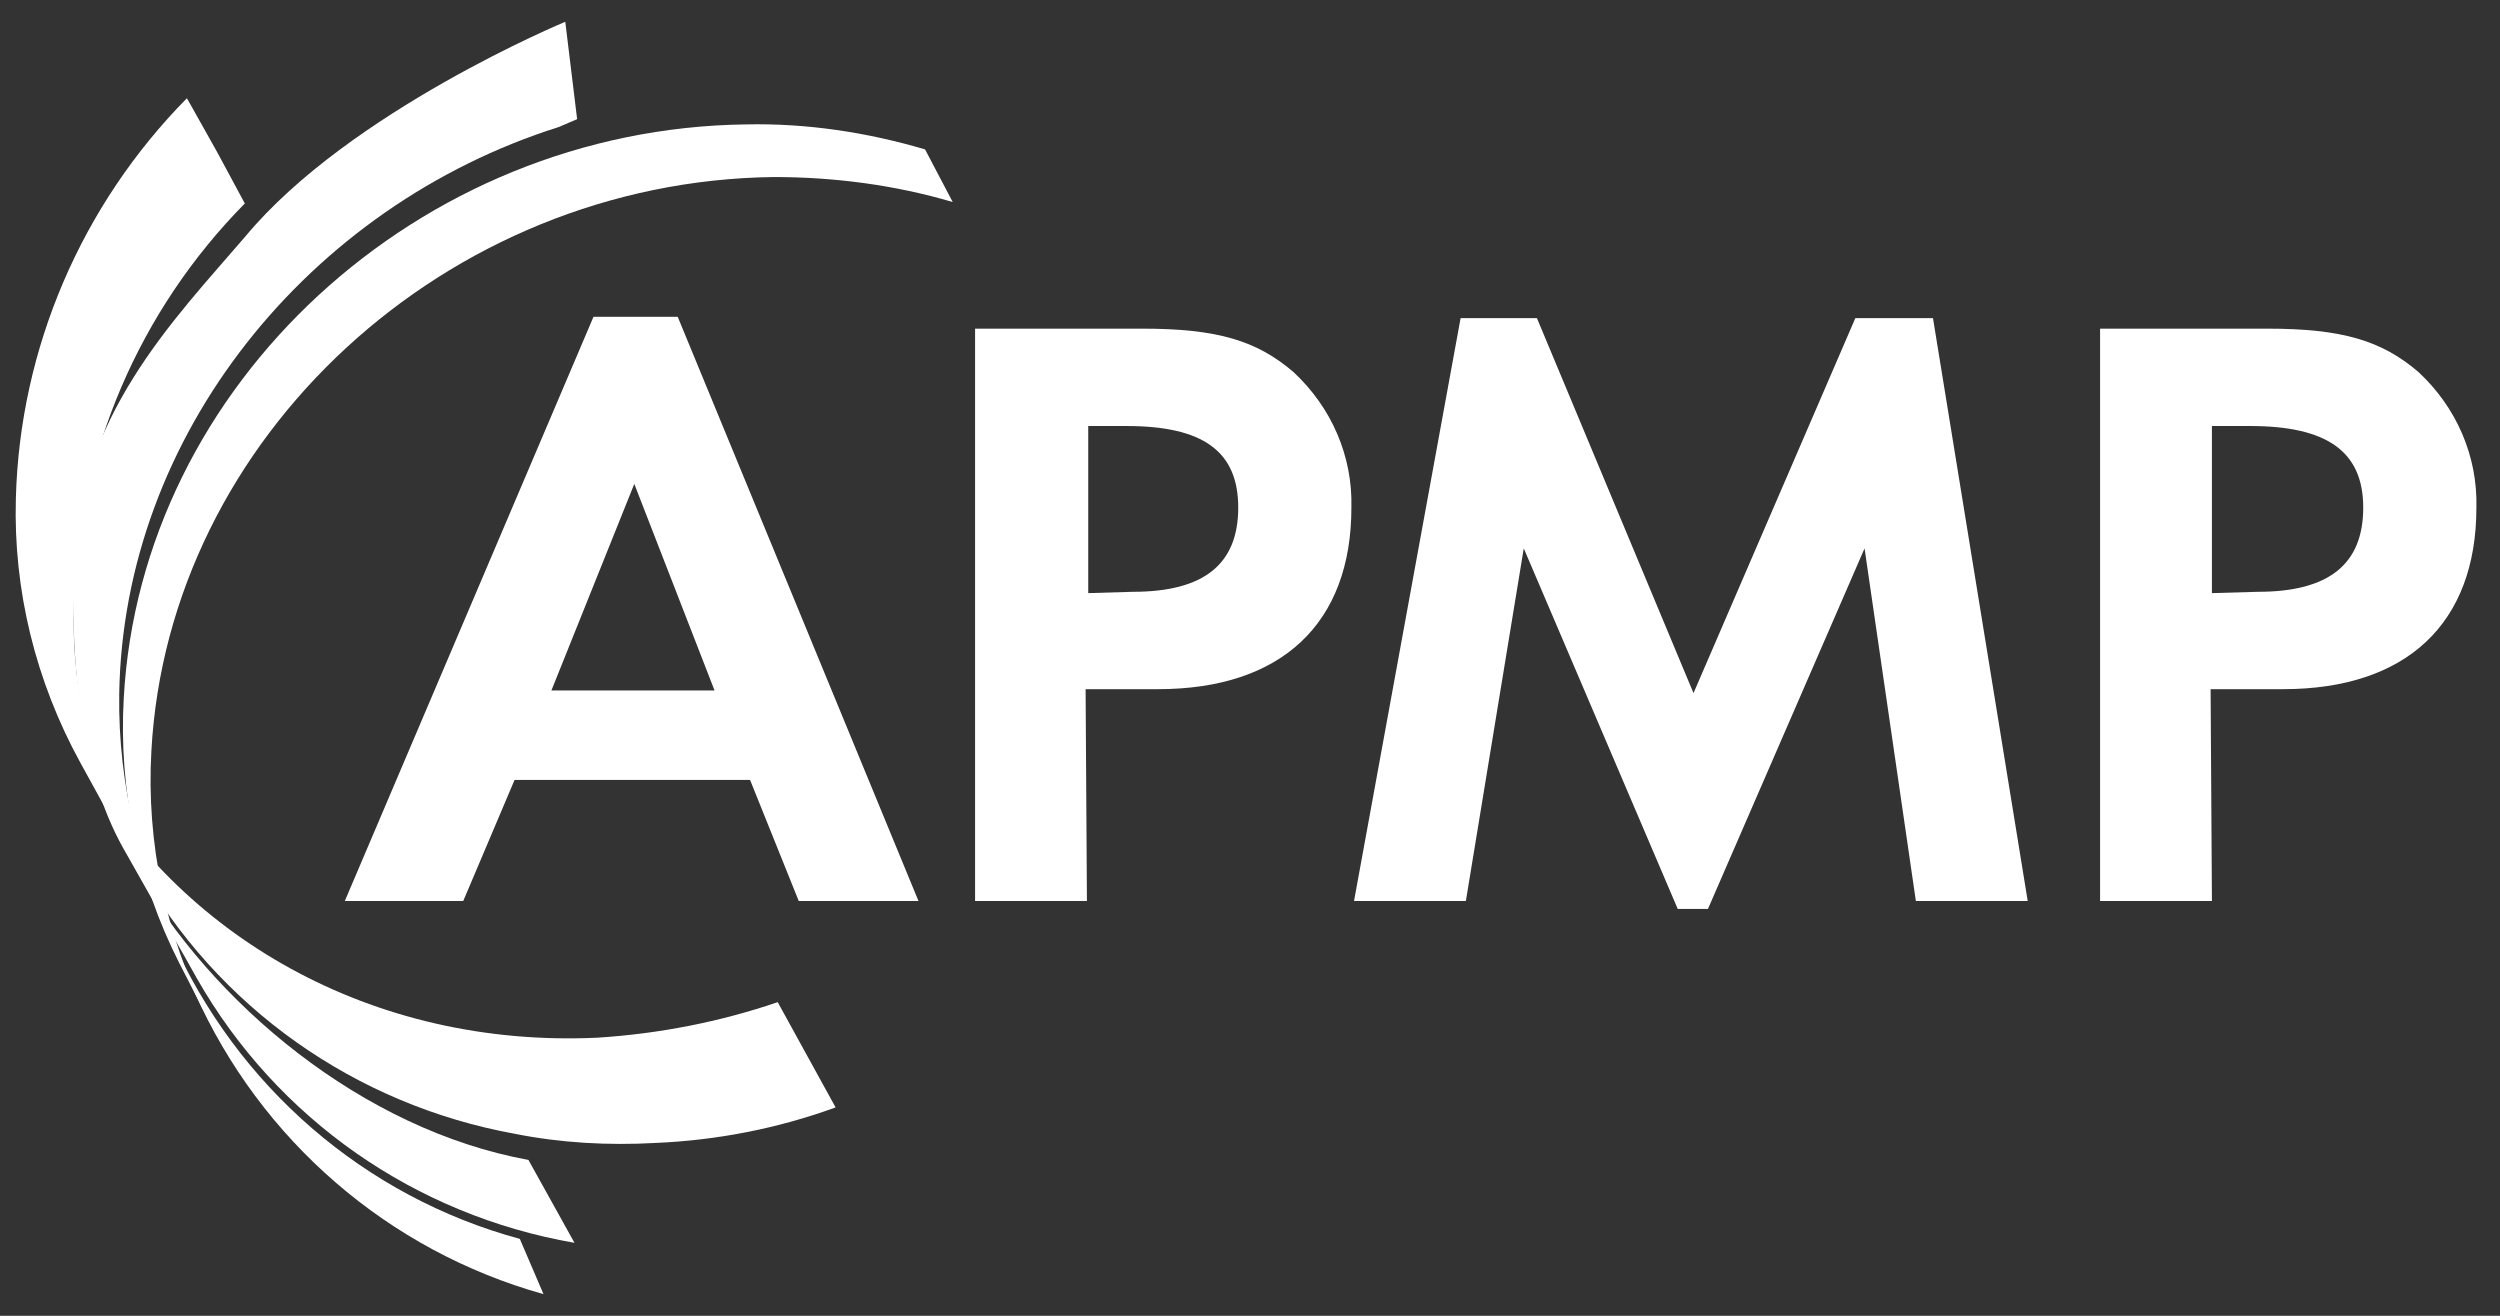
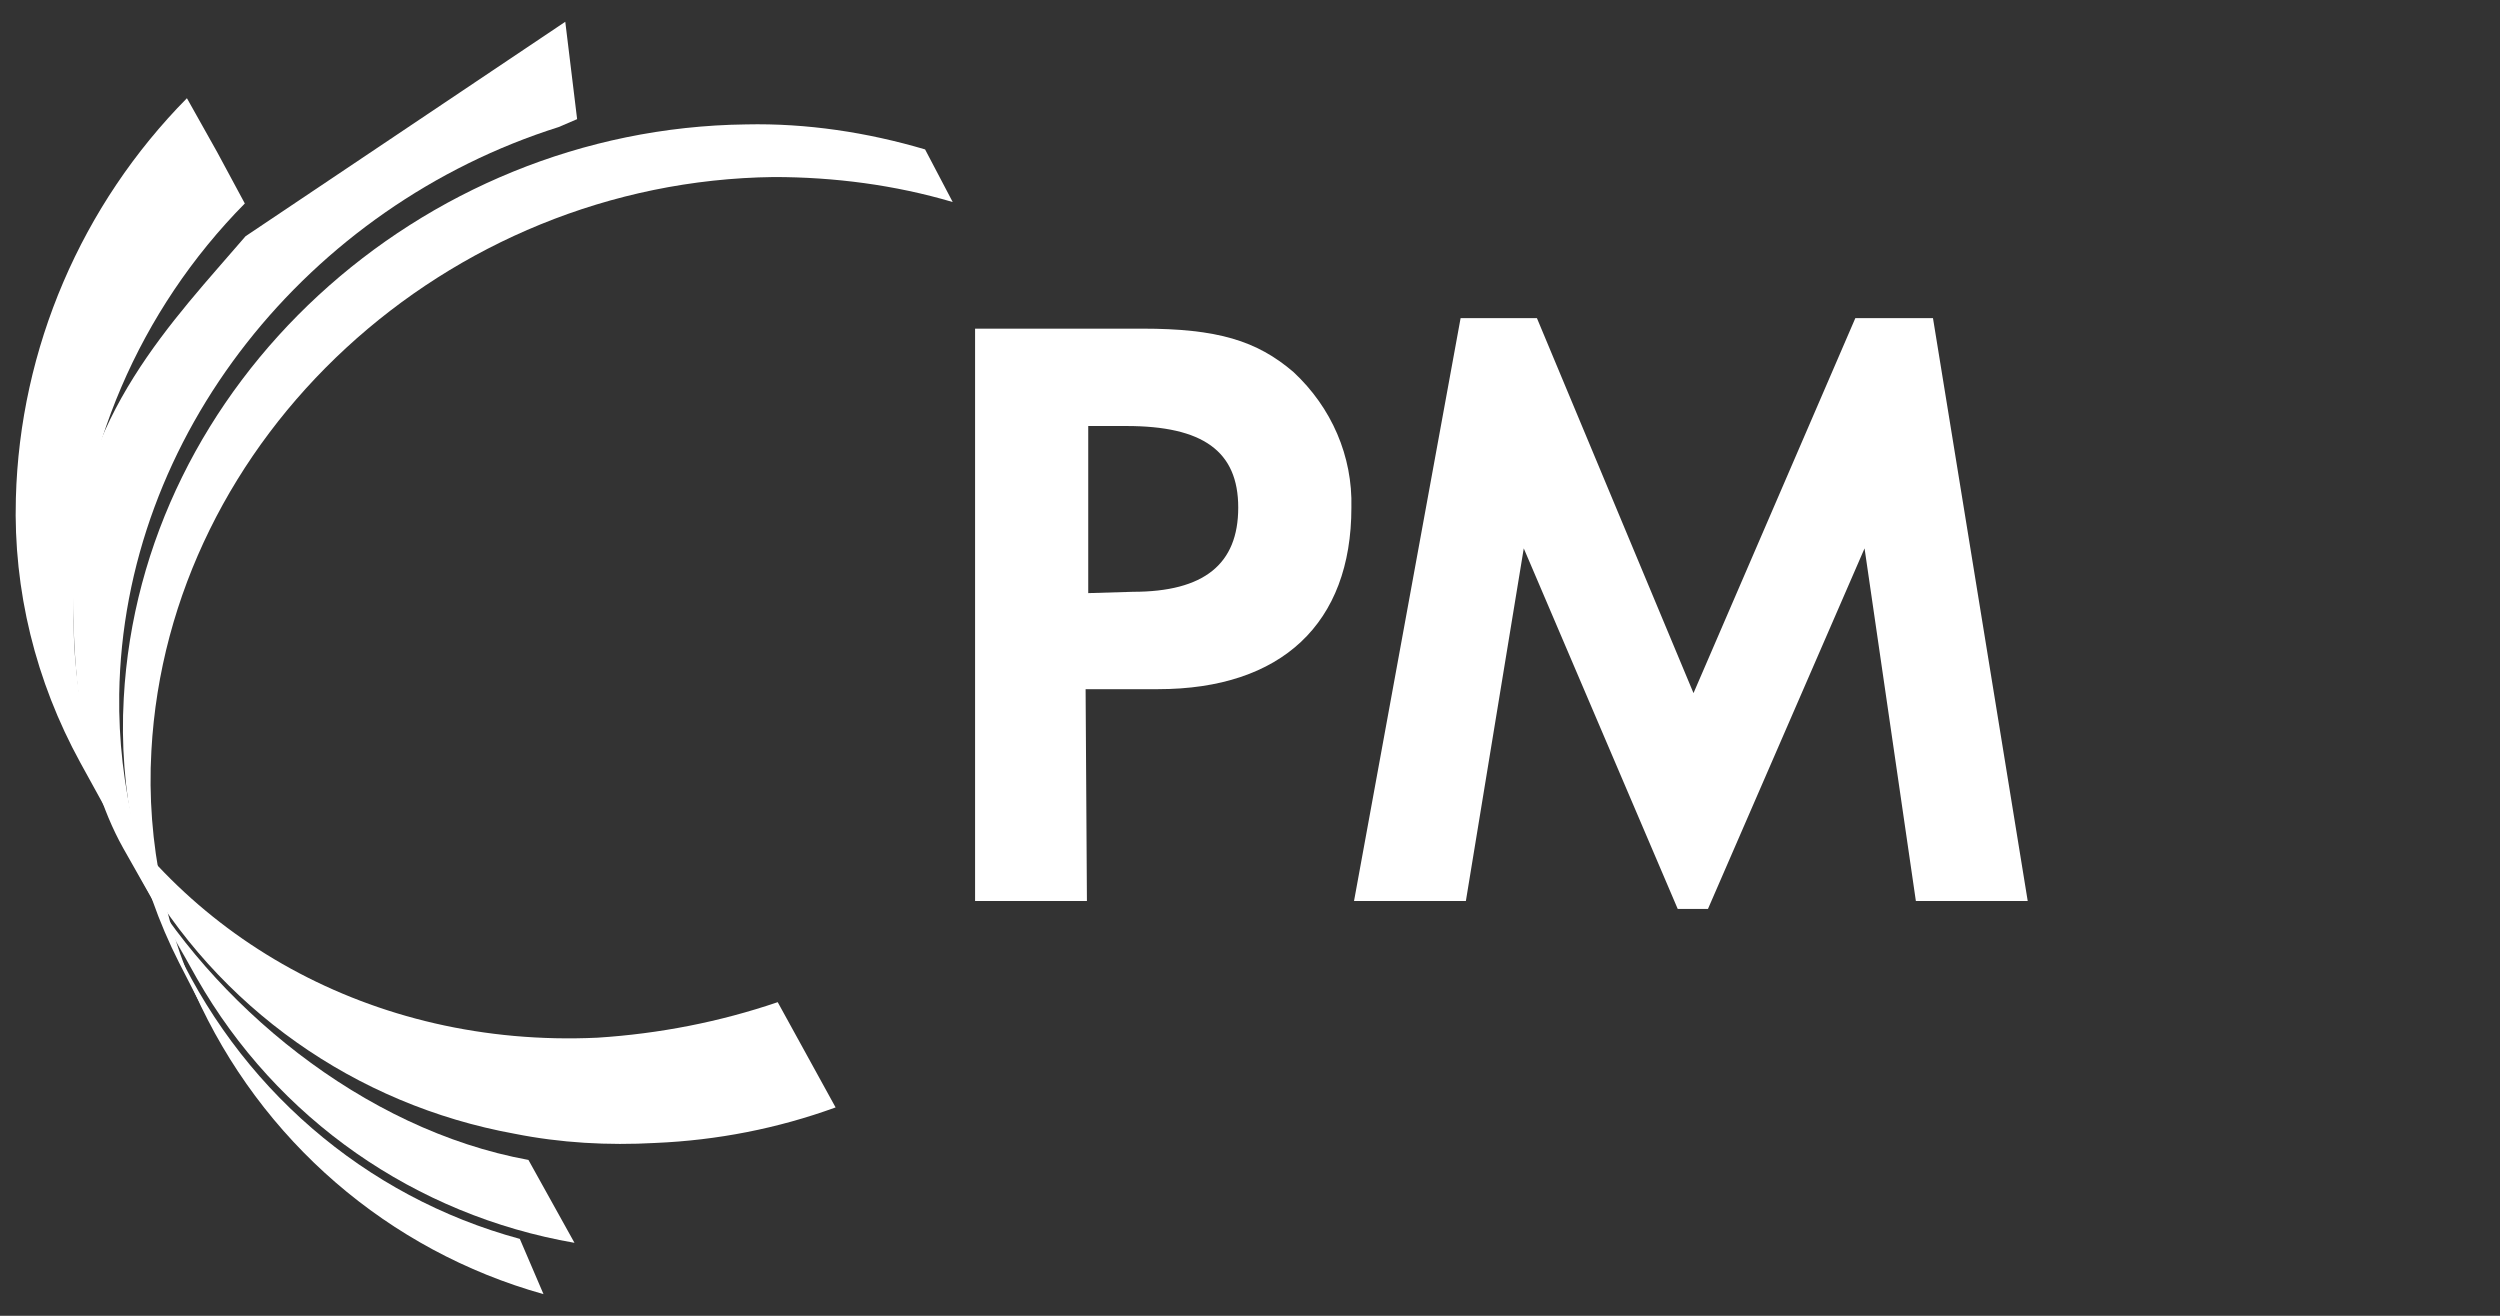
<svg xmlns="http://www.w3.org/2000/svg" version="1.1" id="Layer_1" x="0px" y="0px" viewBox="0 0 190 100" style="enable-background:new 0 0 190 100;" xml:space="preserve">
  <rect x="0" y="0" width="190" height="100" fill="#333333" stroke="none" />
  <style type="text/css">
	.st0{fill:#FFFFFF;}
</style>
  <g id="Group_1624" transform="translate(96.306 172.377)">
-     <path id="Path_632" class="st0" d="M-57.2-113.1l-3.9,9.2h-9l18.9-44.4h6.4l18.3,44.4h-9.1l-3.7-9.2H-57.2z M-48.1-135.6l-6.3,15.7   H-42L-48.1-135.6z" />
    <path id="Path_633" class="st0" d="M-13.7-103.9h-8.5v-43.5h12.7c5.7,0,8.7,0.9,11.5,3.3c2.9,2.7,4.5,6.4,4.4,10.3   C6.4-125,1.1-120-8.3-120h-5.5L-13.7-103.9L-13.7-103.9z M-10.2-127.4c5.4,0,8-2.1,8-6.4s-2.7-6.2-8.5-6.2h-2.9v12.7L-10.2-127.4   L-10.2-127.4z" />
    <path id="Path_634" class="st0" d="M14.7-148.2h5.8l11.9,28.5l12.3-28.5h5.9l7.2,44.3h-8.5l-3.9-26.8l-11.9,27.4h-2.3l-11.7-27.4   l-4.4,26.8H6.6L14.7-148.2z" />
-     <path id="Path_635" class="st0" d="M71.8-103.9h-8.5v-43.5H76c5.7,0,8.7,0.9,11.5,3.3c2.9,2.7,4.5,6.4,4.4,10.3   c0,8.8-5.3,13.8-14.7,13.8h-5.5L71.8-103.9z M75.3-127.4c5.4,0,8-2.1,8-6.4s-2.8-6.2-8.6-6.2h-2.9v12.7L75.3-127.4L75.3-127.4z" />
  </g>
  <g id="Group_1627" transform="translate(71.306 149.955)">
    <g id="Group_1625" transform="translate(0 5.809)">
      <path id="Path_636" class="st0" d="M-60.8-89.9c6,10.7,16.5,18.1,28.6,20.3c3.5,0.7,7.1,0.9,10.7,0.7c4.7-0.2,9.3-1.1,13.7-2.7    l-4.4-8c-4.4,1.5-9,2.4-13.7,2.7c-17.2,0.8-31.9-7.8-39.2-21L-60.8-89.9L-60.8-89.9z" />
      <path id="Path_637" class="st0" d="M-54.8-144.2l2.1,3.9c-8,8.1-12.7,19-13,30.4c-0.2,7,1.5,13.9,4.9,20.1l-4.4-8    c-3.4-6.2-5.1-13.1-4.9-20.1c0.3-11.4,5-22.3,13-30.4L-54.8-144.2L-54.8-144.2z" />
    </g>
    <path id="Path_638" class="st0" d="M-56.5-74.5c5,11.2,14.7,19.6,26.5,22.9l-1.8-4.2C-43.6-59-53.3-67.4-58.3-78.7L-56.5-74.5   L-56.5-74.5z" />
    <g id="Group_1626" transform="translate(4.355)">
      <path id="Path_639" class="st0" d="M-60.7-75.6c6.1,10.7,16.6,18,28.7,20.1l-3.5-6.3C-48.1-64.1-59.6-73.7-65.4-84L-60.7-75.6    L-60.7-75.6z" />
-       <path id="Path_640" class="st0" d="M-32.7-148.3l0.9,7.4l-1.4,0.6c-19,6-33.1,23.4-33.4,43.1c-0.1,7,1.6,13.9,5,20l-4.7-8.3    c-3.3-5.9-3.9-13.8-3.8-21.1c0.2-11.6,7.7-19.1,13.1-25.4C-49.1-141.5-32.7-148.3-32.7-148.3z" />
+       <path id="Path_640" class="st0" d="M-32.7-148.3l0.9,7.4l-1.4,0.6c-19,6-33.1,23.4-33.4,43.1c-0.1,7,1.6,13.9,5,20l-4.7-8.3    c-3.3-5.9-3.9-13.8-3.8-21.1c0.2-11.6,7.7-19.1,13.1-25.4z" />
    </g>
    <path id="Path_641" class="st0" d="M1.1-134.6c-4.4-1.3-9-1.9-13.6-1.9c-24.9,0.3-46,19.8-47.3,43.6c-0.4,7,1.1,14,4.2,20.2   l-2.1-4.1c-3.1-6.1-4.6-13.1-4.2-20.1c1.3-23.8,22.4-43.3,47.3-43.6c4.6-0.1,9.2,0.6,13.6,1.9L1.1-134.6L1.1-134.6z" />
  </g>
</svg>